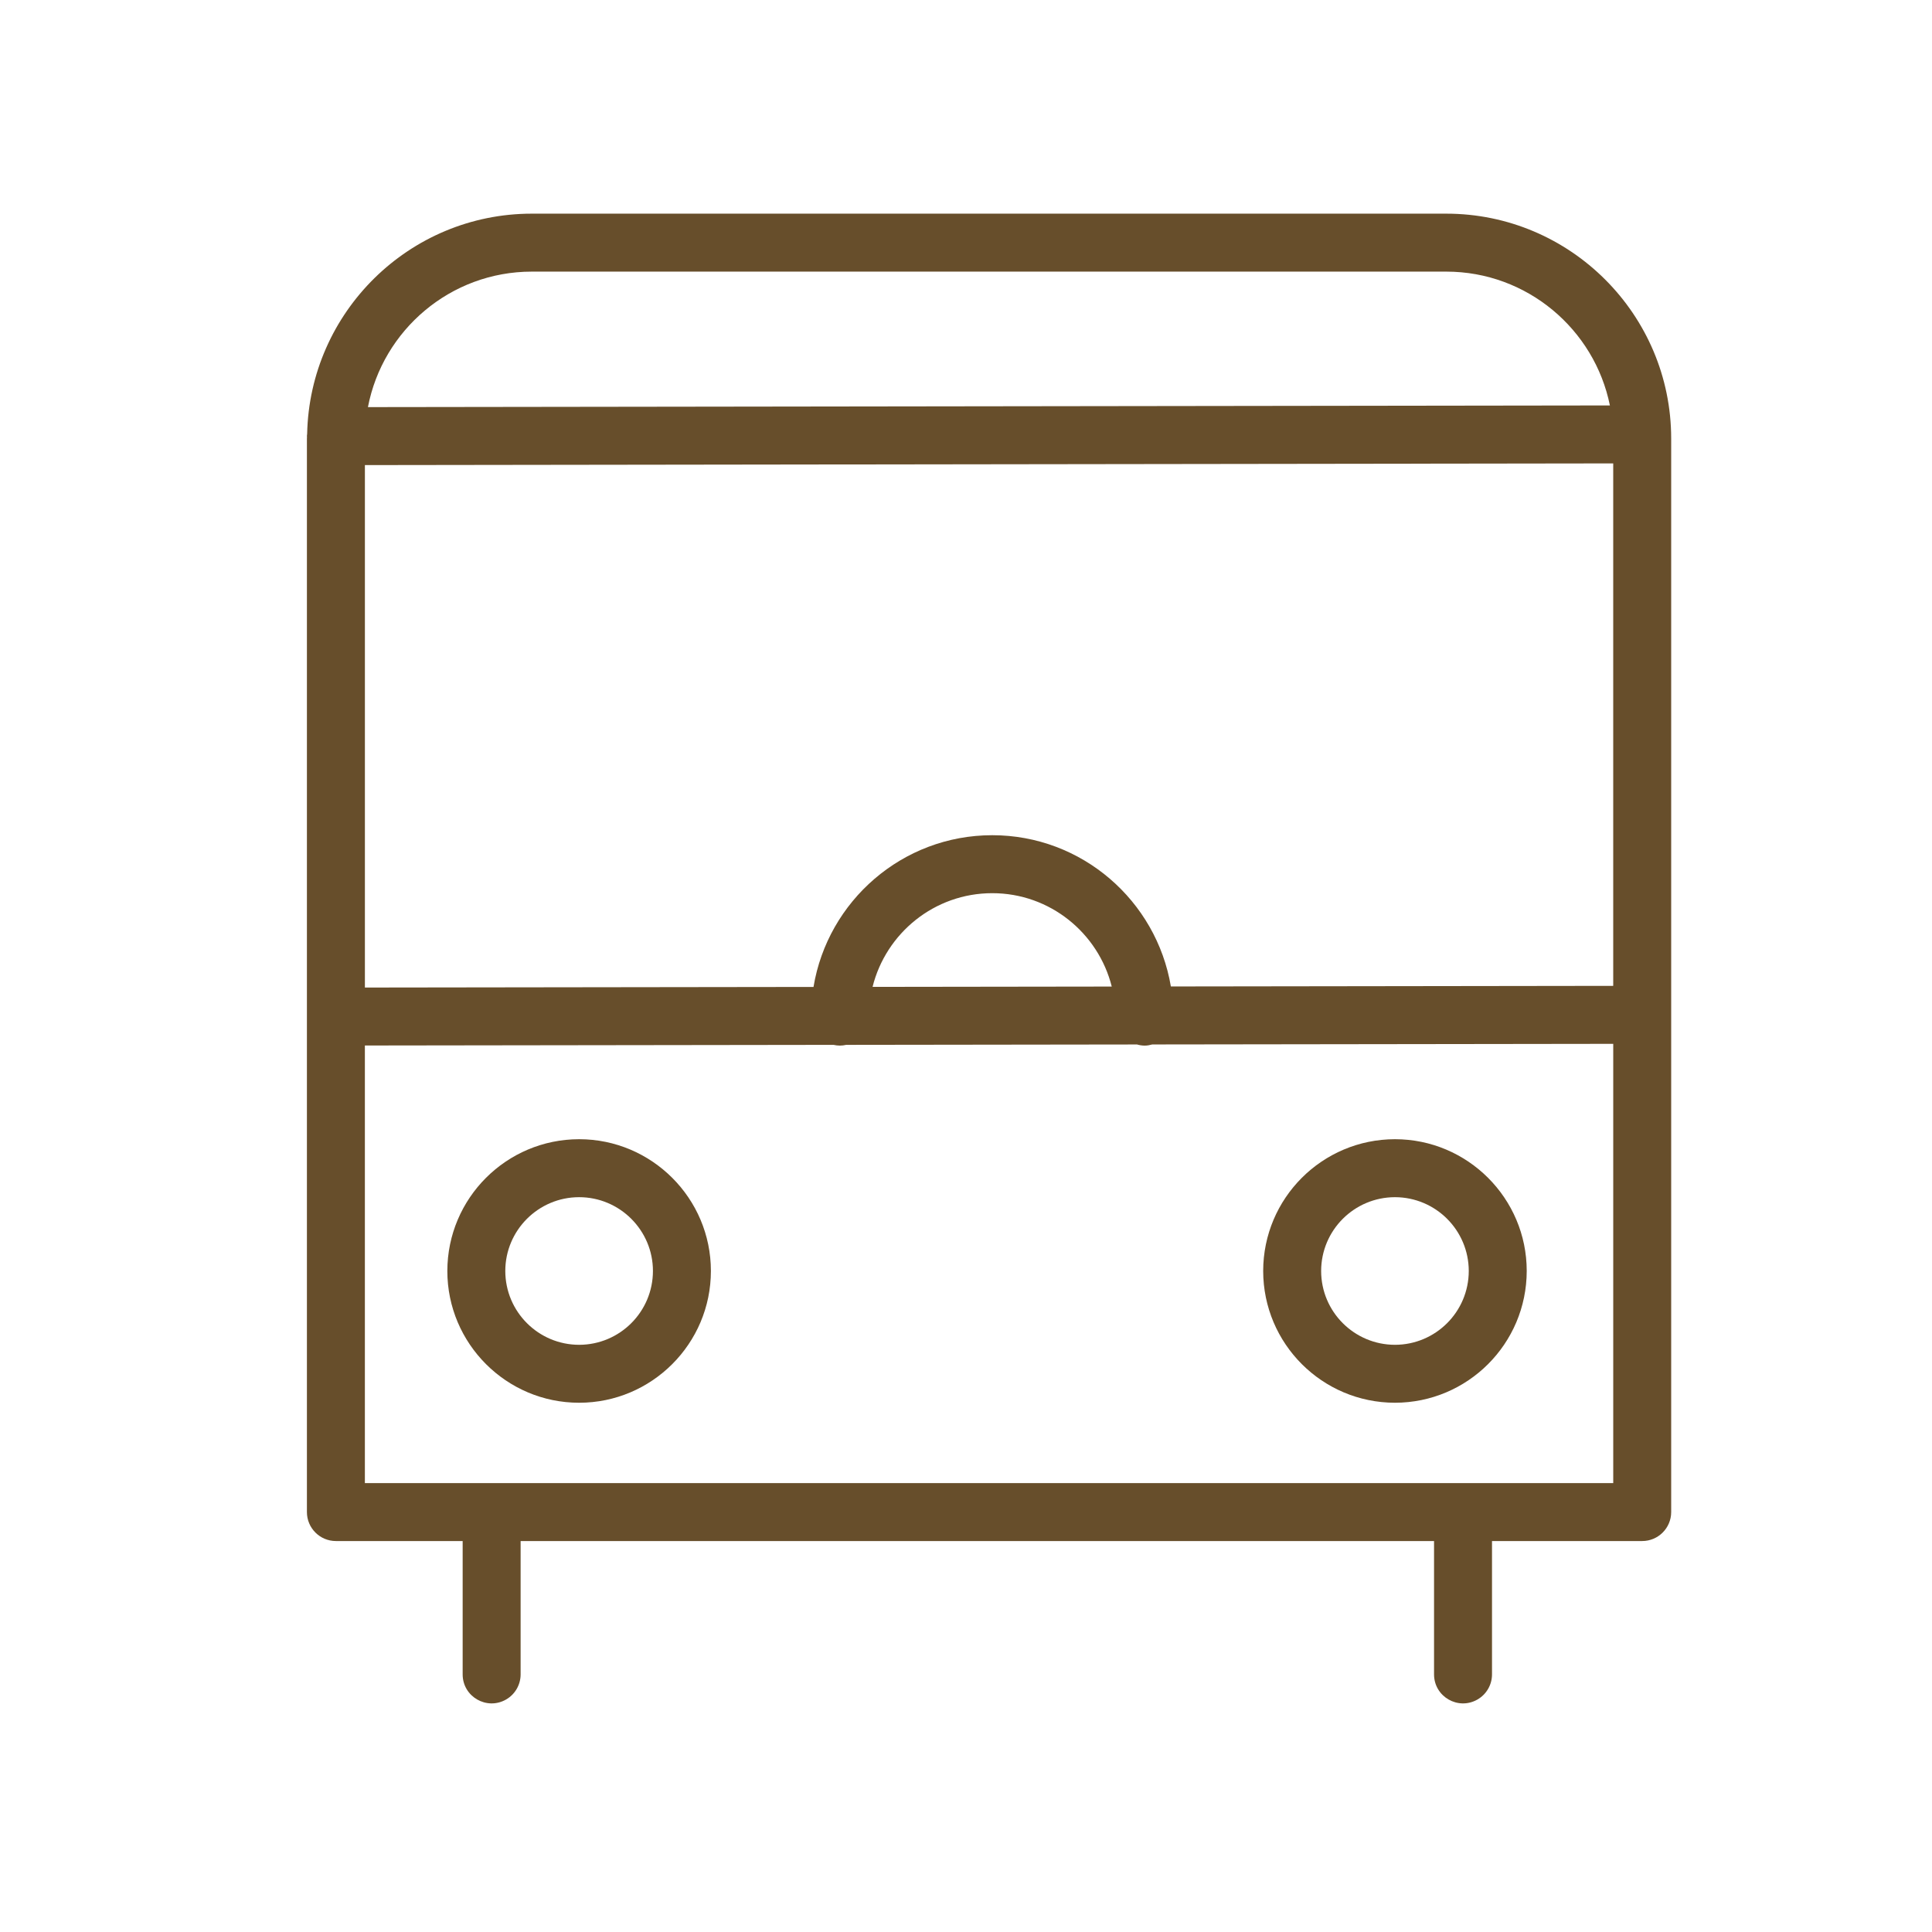
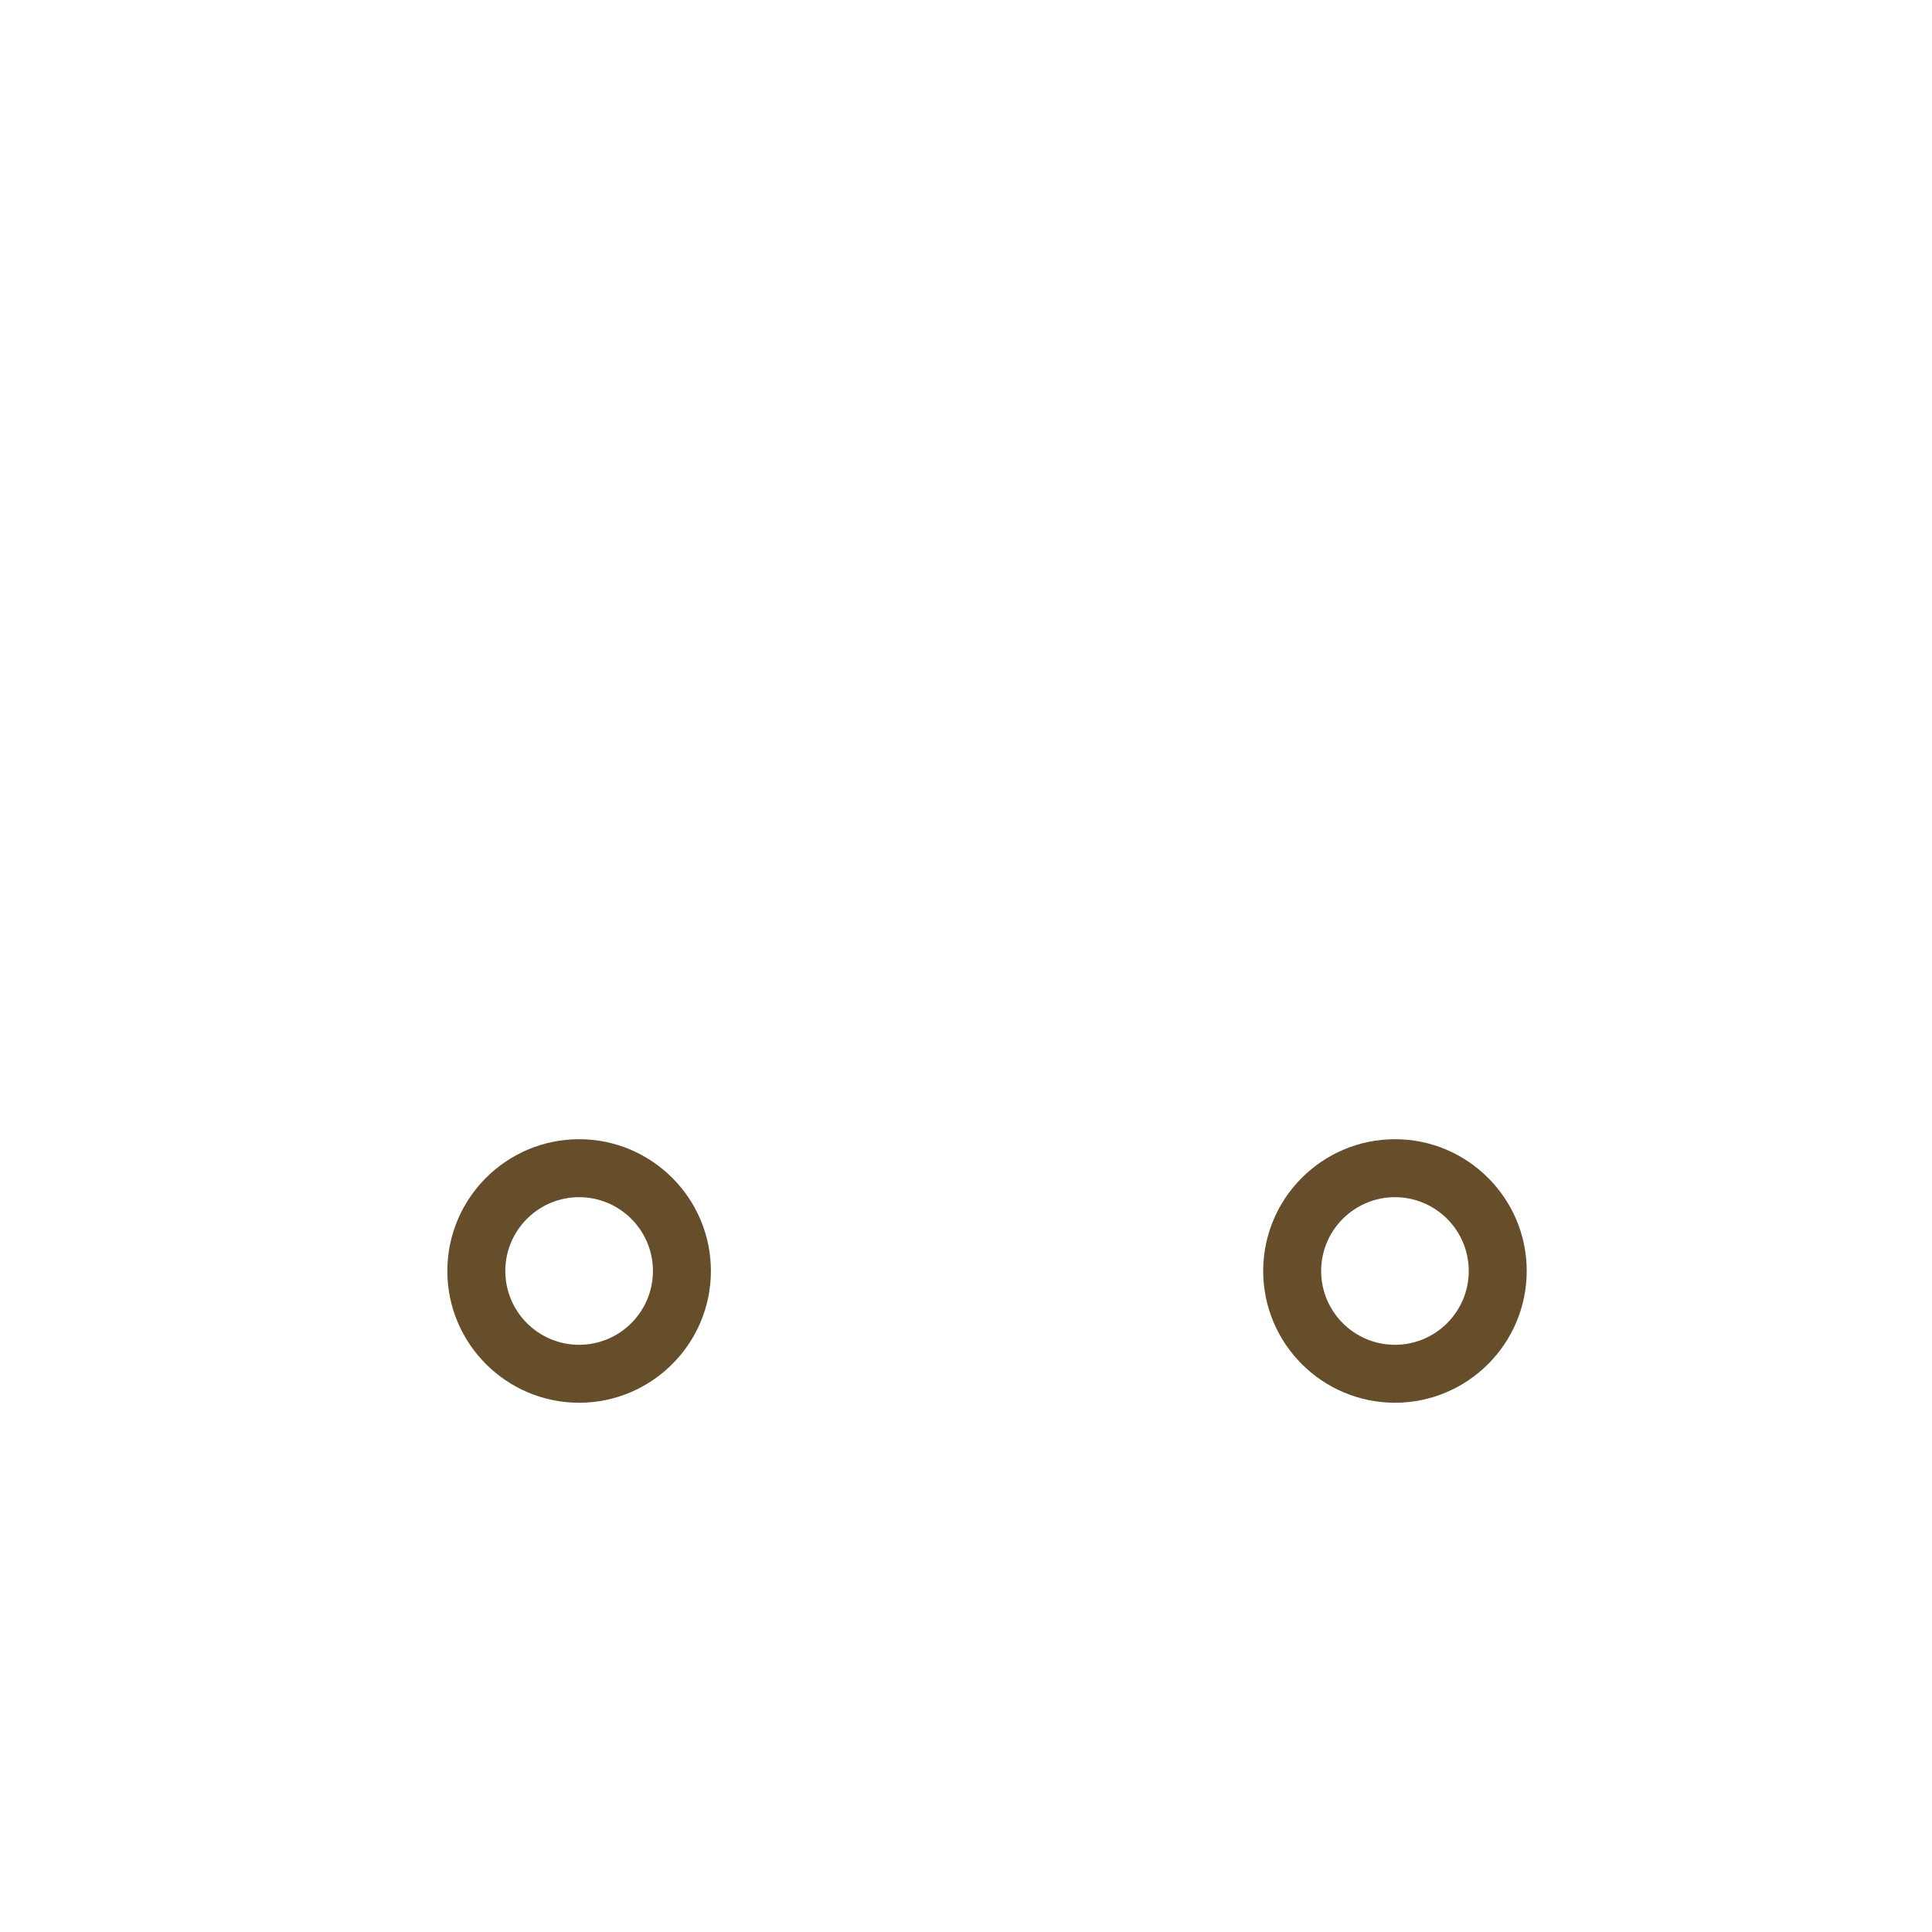
<svg xmlns="http://www.w3.org/2000/svg" viewBox="0 0 100.00 100.00" data-guides="{&quot;vertical&quot;:[],&quot;horizontal&quot;:[]}">
-   <path fill="#674e2b" stroke="none" fill-opacity="1" stroke-width="1" stroke-opacity="1" color="rgb(51, 51, 51)" fill-rule="evenodd" id="tSvg10c7fb62223" title="Path 5" d="M74.86 11.059C59.082 11.059 43.304 11.059 27.526 11.059C21.189 11.059 16.028 16.152 15.898 22.459C15.895 22.499 15.886 22.537 15.886 22.577C15.886 22.59 15.889 22.602 15.89 22.615C15.89 22.644 15.886 22.672 15.886 22.701C15.886 41.222 15.886 59.743 15.886 78.264C15.886 79.092 16.558 79.764 17.386 79.764C19.573 79.764 21.76 79.764 23.947 79.764C23.947 82.065 23.947 84.365 23.947 86.666C23.947 87.821 25.197 88.542 26.197 87.965C26.661 87.697 26.947 87.202 26.947 86.666C26.947 84.365 26.947 82.065 26.947 79.764C42.707 79.764 58.466 79.764 74.226 79.764C74.226 82.065 74.226 84.365 74.226 86.666C74.226 87.821 75.476 88.542 76.476 87.965C76.94 87.697 77.226 87.202 77.226 86.666C77.226 84.365 77.226 82.065 77.226 79.764C79.817 79.764 82.409 79.764 85 79.764C85.828 79.764 86.5 79.092 86.5 78.264C86.5 59.743 86.5 41.221 86.5 22.7C86.5 16.282 81.278 11.059 74.86 11.059ZM60.604 51.059C59.857 46.623 56.002 43.23 51.359 43.23C46.706 43.23 42.843 46.636 42.107 51.084C34.367 51.094 26.627 51.105 18.887 51.115C18.887 42.101 18.887 33.087 18.887 24.073C40.425 24.044 61.962 24.015 83.5 23.986C83.5 33 83.5 42.014 83.5 51.028C75.868 51.038 68.236 51.049 60.604 51.059ZM57.544 51.064C53.417 51.07 49.291 51.075 45.164 51.081C45.856 48.3 48.366 46.231 51.358 46.231C54.342 46.23 56.847 48.291 57.544 51.064ZM27.526 14.059C43.304 14.059 59.082 14.059 74.86 14.059C79.037 14.059 82.53 17.04 83.328 20.986C61.9 21.015 40.472 21.043 19.044 21.072C19.809 17.084 23.318 14.059 27.526 14.059ZM18.886 76.764C18.886 69.214 18.886 61.665 18.886 54.115C26.972 54.104 35.059 54.093 43.145 54.082C43.25 54.105 43.358 54.12 43.47 54.12C43.583 54.12 43.692 54.105 43.798 54.082C48.816 54.075 53.834 54.069 58.852 54.062C58.98 54.099 59.112 54.119 59.245 54.121C59.383 54.121 59.514 54.096 59.641 54.061C67.594 54.05 75.548 54.04 83.501 54.029C83.501 61.607 83.501 69.186 83.501 76.764C61.963 76.764 40.424 76.764 18.886 76.764Z" />
  <path fill="#674e2b" stroke="none" fill-opacity="1" stroke-width="1" stroke-opacity="1" color="rgb(51, 51, 51)" fill-rule="evenodd" id="tSvg498be88ef1" title="Path 6" d="M29.975 58.965C26.21 58.969 23.159 62.02 23.154 65.785C23.154 69.547 26.214 72.606 29.975 72.606C33.736 72.606 36.796 69.546 36.796 65.785C36.796 62.025 33.736 58.965 29.975 58.965ZM29.975 69.607C27.866 69.605 26.156 67.895 26.154 65.786C26.154 63.68 27.868 61.966 29.975 61.966C32.082 61.966 33.796 63.68 33.796 65.786C33.794 67.895 32.084 69.605 29.975 69.607ZM72.202 58.965C68.437 58.969 65.386 62.02 65.382 65.785C65.386 69.55 68.437 72.602 72.202 72.606C75.968 72.602 79.019 69.55 79.023 65.785C79.023 62.025 75.964 58.965 72.202 58.965ZM72.202 69.607C70.093 69.604 68.384 67.895 68.382 65.786C68.385 63.677 70.093 61.969 72.202 61.966C74.311 61.968 76.02 63.677 76.023 65.786C76.021 67.895 74.311 69.605 72.202 69.607Z" />
  <defs />
</svg>